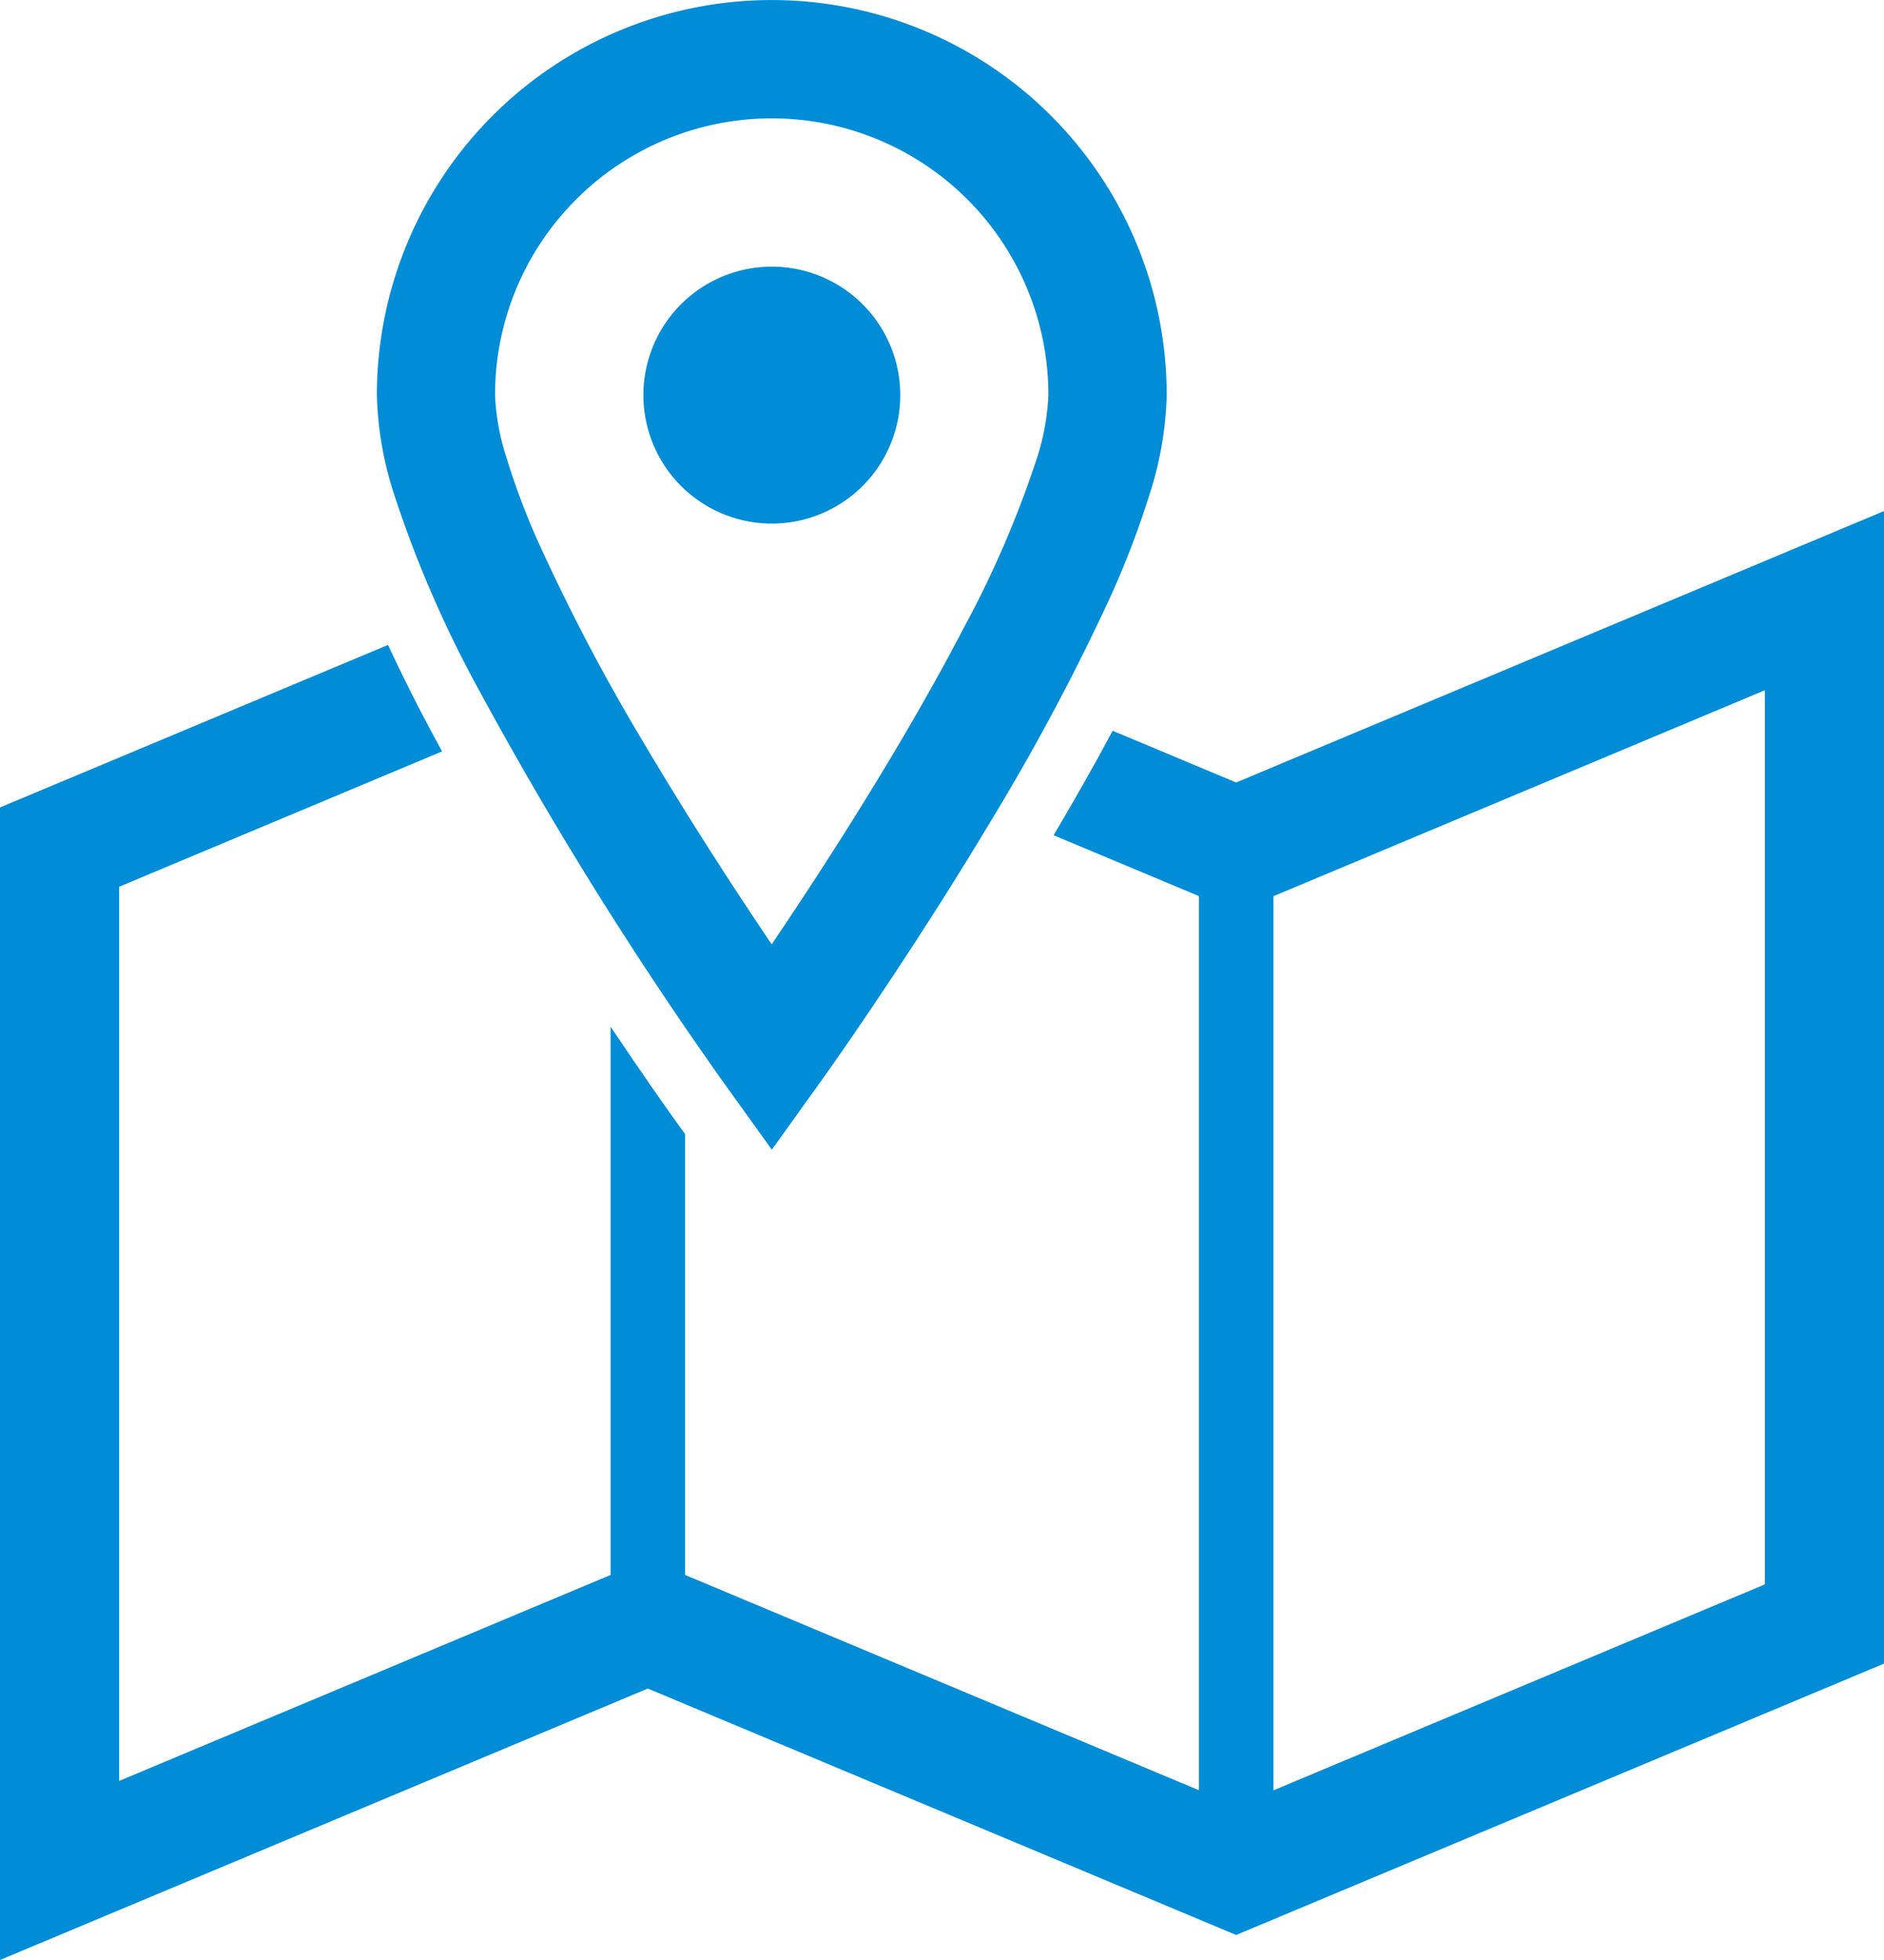
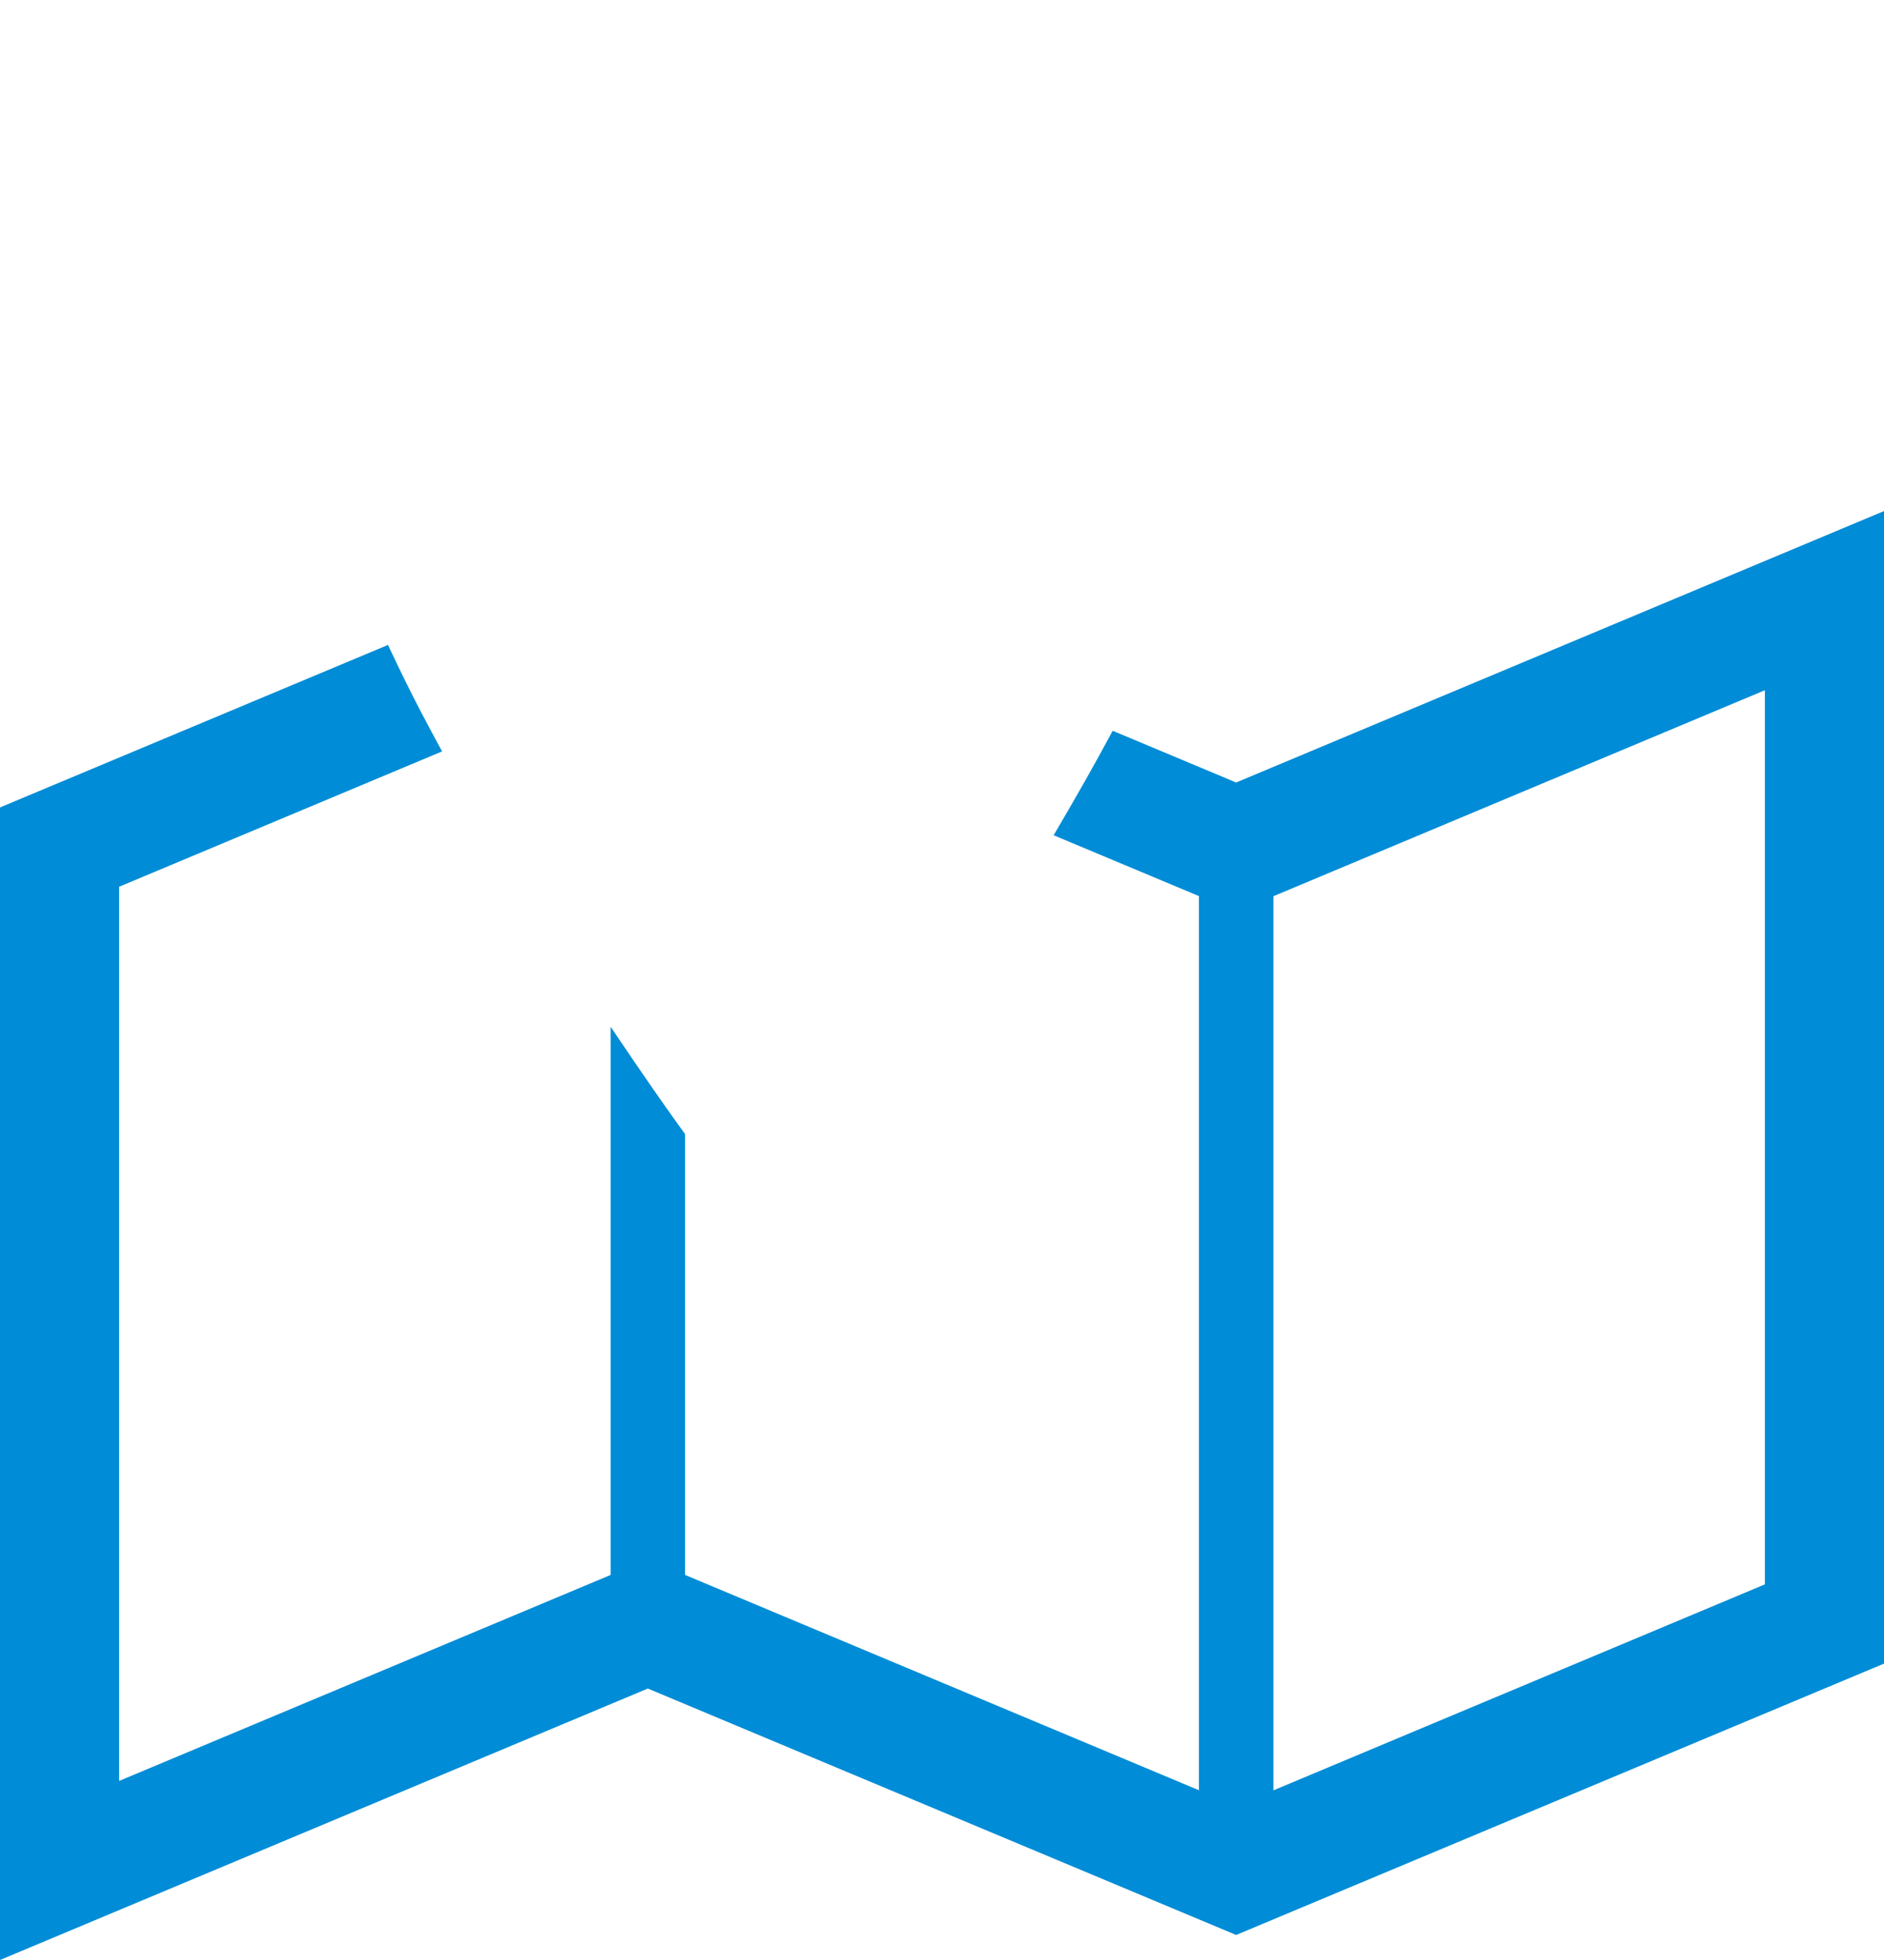
<svg xmlns="http://www.w3.org/2000/svg" width="49.405" height="51.381" viewBox="0 0 49.405 51.381">
  <g id="グループ_59778" data-name="グループ 59778" transform="translate(-9.844)">
    <path id="パス_134213" data-name="パス 134213" d="M42.26,140.616l-3.238-1.356c-.461.864-.985,1.783-1.548,2.739l3.81,1.595v23.44L27.809,161.39V149.834l-.293-.408c-.157-.218-.79-1.112-1.659-2.407V161.39l-12.889,5.4V143.349l8.469-3.548c-.188-.345-.375-.693-.557-1.041-.32-.615-.6-1.192-.862-1.75L9.844,141.27v30.214l16.988-7.116,15.428,6.46,16.99-7.114V133.5Zm13.866,21.021-12.889,5.4v-23.44l12.889-5.4Z" transform="translate(0 -120.103)" fill="#008cd6" />
-     <path id="パス_134214" data-name="パス 134214" d="M110.909,17.913a100.509,100.509,0,0,0,6.515,10.471l1.261,1.755,1.259-1.755c.016-.019,2.236-3.111,4.474-6.843a58.678,58.678,0,0,0,3.111-5.821,23.351,23.351,0,0,0,1.069-2.785,9.13,9.13,0,0,0,.442-2.578,10.356,10.356,0,1,0-20.712,0,9.08,9.08,0,0,0,.444,2.578A30.055,30.055,0,0,0,110.909,17.913Zm2.645-12.685a7.254,7.254,0,0,1,12.384,5.131,6.23,6.23,0,0,1-.312,1.684,27.091,27.091,0,0,1-1.919,4.438c-1.264,2.427-2.841,4.966-4.1,6.884-.337.514-.648.978-.925,1.391-.878-1.3-2.095-3.156-3.287-5.167a52.273,52.273,0,0,1-2.805-5.313,18.9,18.9,0,0,1-.87-2.3,6.1,6.1,0,0,1-.293-1.615A7.234,7.234,0,0,1,113.554,5.228Z" transform="translate(-88.601)" fill="#008cd6" />
-     <path id="パス_134215" data-name="パス 134215" d="M181.336,76.391a3.368,3.368,0,1,0-3.368-3.368A3.369,3.369,0,0,0,181.336,76.391Z" transform="translate(-151.252 -62.665)" fill="#008cd6" />
  </g>
</svg>